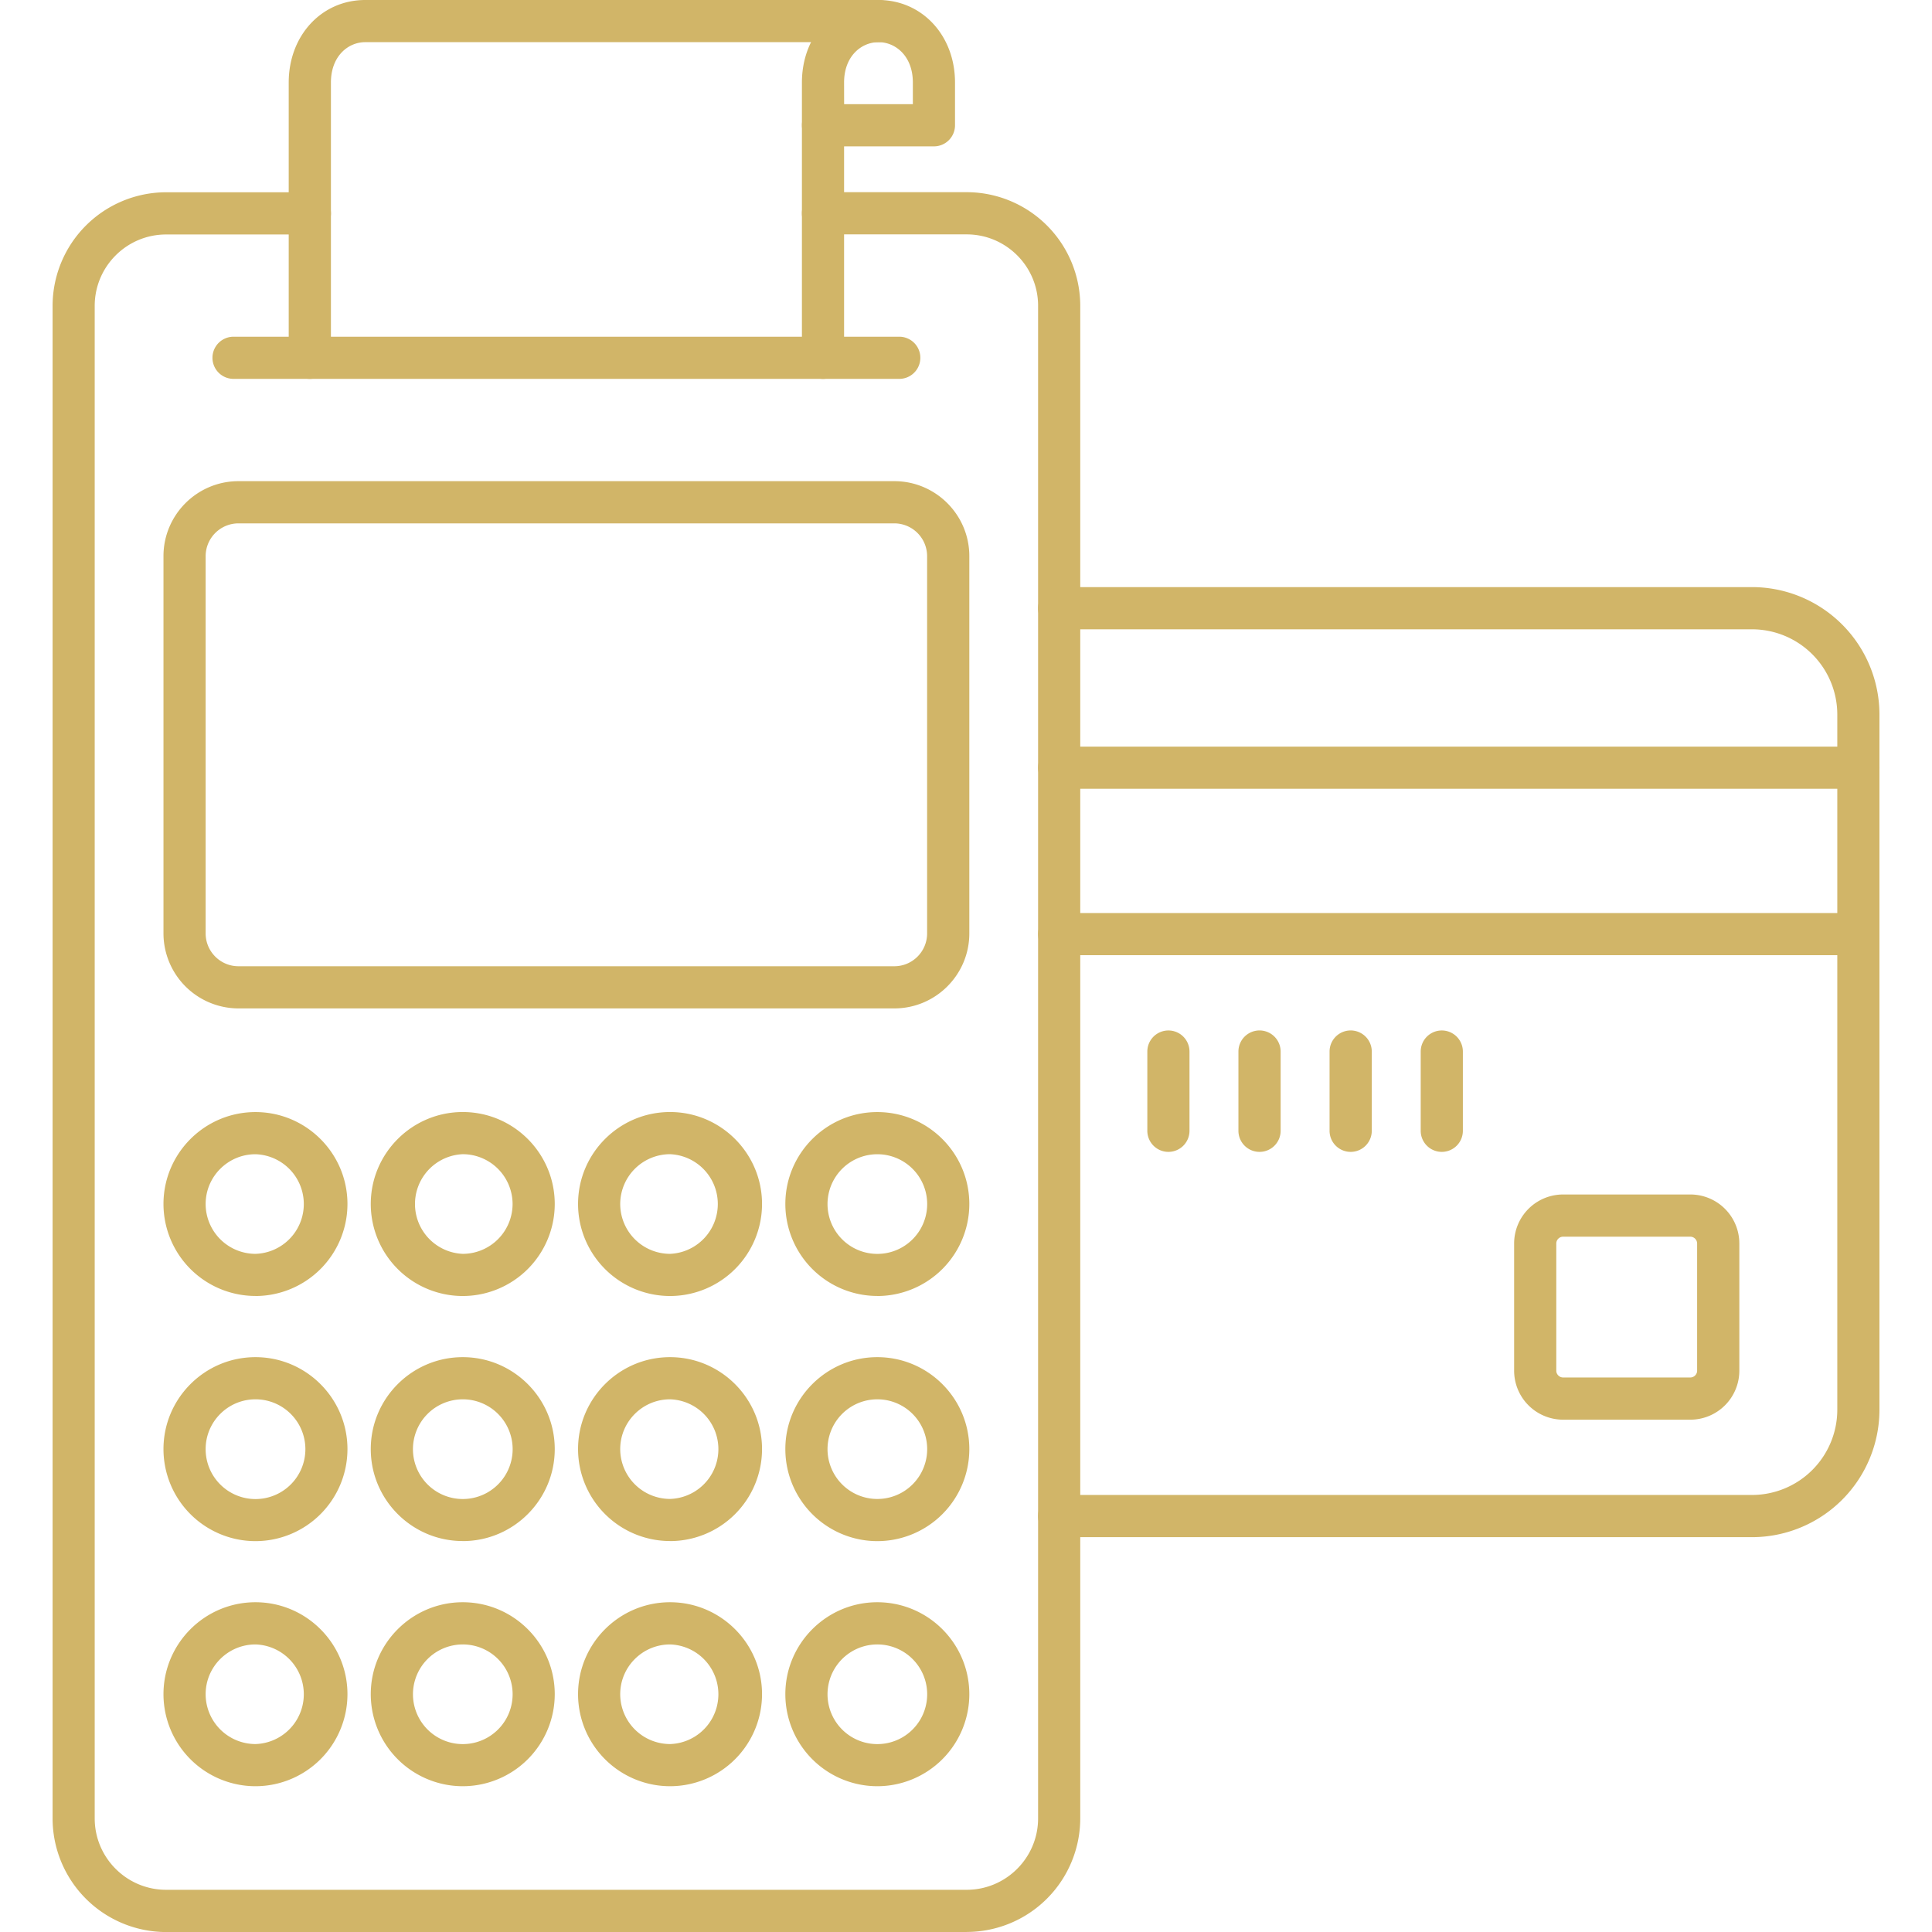
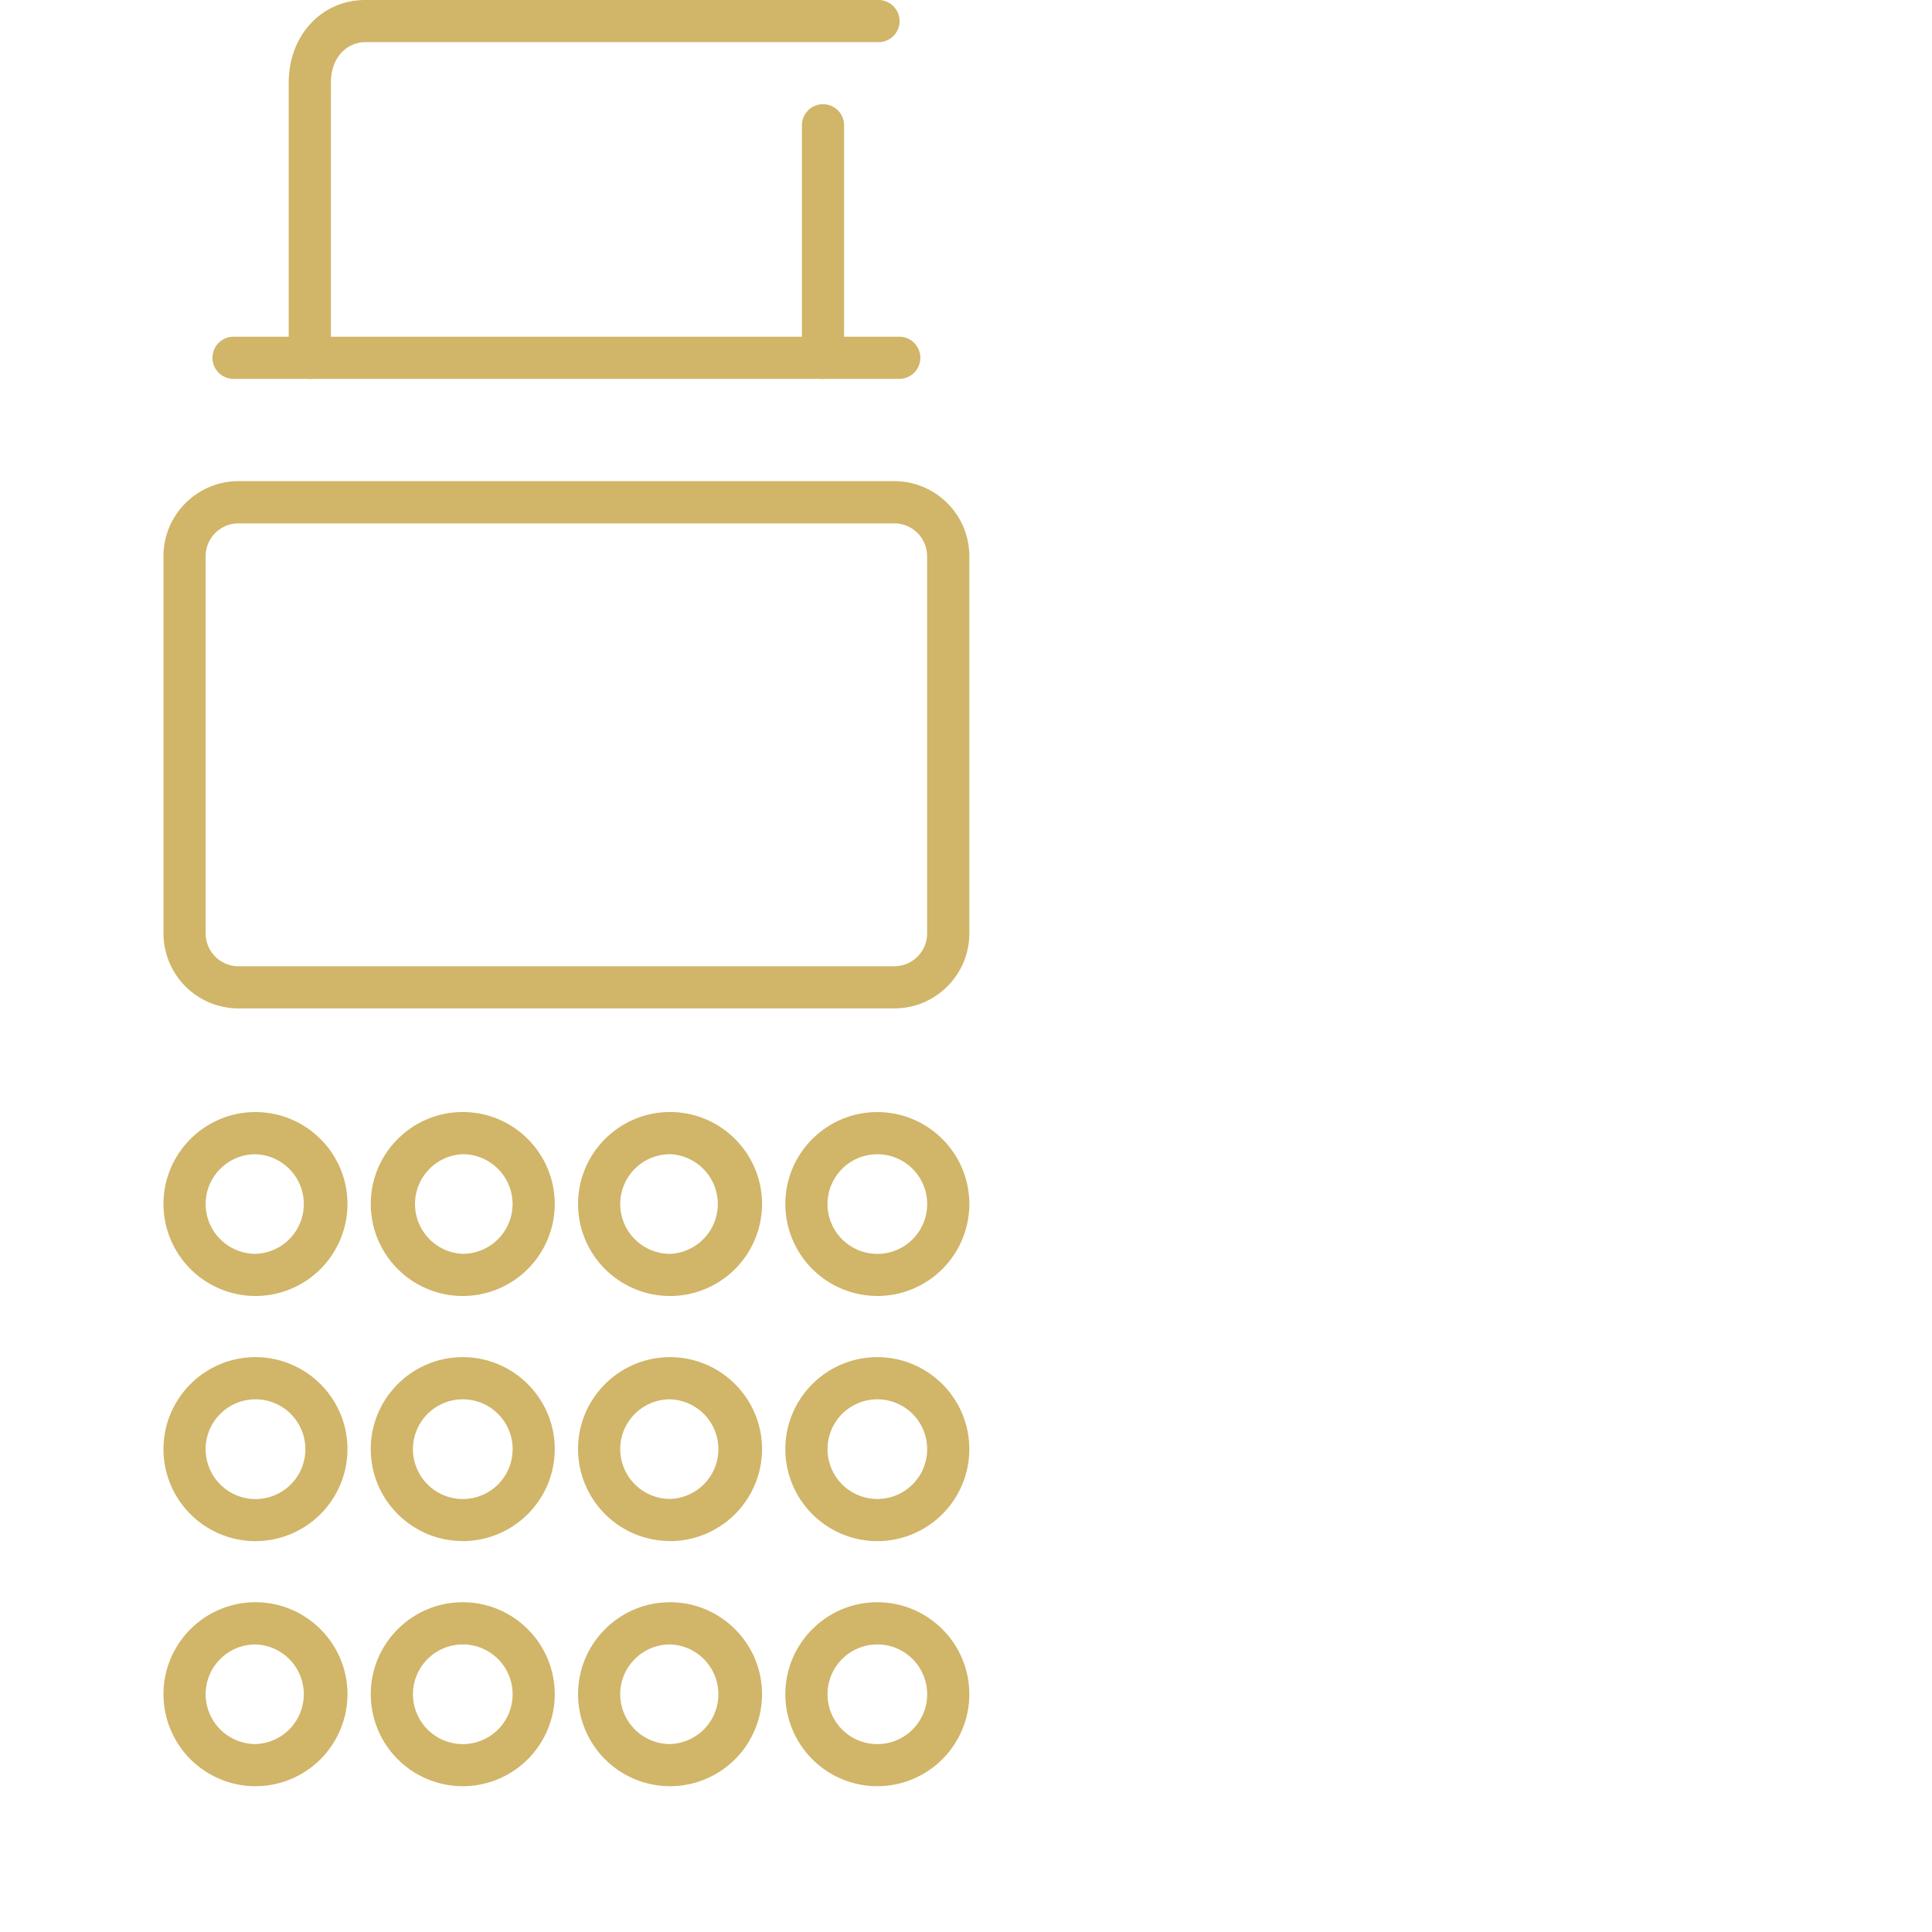
<svg xmlns="http://www.w3.org/2000/svg" version="1.1" width="512" height="512" x="0" y="0" viewBox="0 0 43.349 43.349" style="enable-background:new 0 0 512 512" xml:space="preserve">
  <g>
-     <path d="M21.69 43.35H3.727A2.551 2.551 0 0 1 1.18 40.8V6.863a2.551 2.551 0 0 1 2.548-2.549h3.224a.473.473 0 1 1 0 .947H3.727c-.883 0-1.602.718-1.602 1.602V40.8c0 .883.719 1.602 1.602 1.602H21.69c.883 0 1.602-.719 1.602-1.602V6.86c0-.883-.719-1.601-1.602-1.601h-3.224a.473.473 0 0 1 0-.947h3.224a2.551 2.551 0 0 1 2.548 2.549V40.8a2.551 2.551 0 0 1-2.548 2.548z" fill="#d1b568" data-original="#000000" />
    <path d="M5.35 11.743a.737.737 0 0 0-.736.735v8.465c0 .406.33.737.737.737h14.715c.406 0 .736-.33.736-.737v-8.465a.737.737 0 0 0-.736-.735zm14.716 10.883H5.351a1.685 1.685 0 0 1-1.683-1.683v-8.465c0-.927.755-1.682 1.683-1.682h14.715c.928 0 1.683.755 1.683 1.682v8.465c0 .928-.755 1.683-1.683 1.683zM20.177 8.501H5.24a.473.473 0 0 1 0-.946h14.937a.472.472 0 0 1 0 .946zM5.732 25.898c-.616 0-1.118.501-1.118 1.117a1.12 1.12 0 0 0 1.118 1.118 1.118 1.118 0 0 0 0-2.235zm0 3.18a2.066 2.066 0 0 1-2.064-2.063c0-1.138.926-2.063 2.064-2.063s2.064.925 2.064 2.063a2.066 2.066 0 0 1-2.064 2.064zM10.383 25.897a1.119 1.119 0 0 0 0 2.236 1.12 1.12 0 0 0 1.118-1.118 1.12 1.12 0 0 0-1.118-1.118zm0 3.182a2.066 2.066 0 0 1-2.064-2.064c0-1.138.926-2.064 2.064-2.064 1.139 0 2.064.926 2.064 2.064a2.066 2.066 0 0 1-2.064 2.064zM15.034 25.897a1.12 1.12 0 0 0-1.118 1.118 1.12 1.12 0 0 0 1.118 1.118 1.119 1.119 0 0 0 0-2.236zm0 3.182a2.066 2.066 0 0 1-2.064-2.064c0-1.138.925-2.064 2.064-2.064 1.138 0 2.064.926 2.064 2.064a2.066 2.066 0 0 1-2.064 2.064zM19.685 25.898a1.118 1.118 0 1 0 .001 2.236 1.118 1.118 0 0 0-.001-2.236zm0 3.18a2.066 2.066 0 0 1-2.064-2.063c0-1.138.926-2.063 2.063-2.063 1.14 0 2.065.925 2.065 2.063a2.066 2.066 0 0 1-2.064 2.064zM5.732 31.397c-.616 0-1.118.501-1.118 1.117a1.119 1.119 0 1 0 1.118-1.117zm0 3.182a2.066 2.066 0 0 1-2.064-2.065c0-1.137.926-2.063 2.064-2.063s2.064.926 2.064 2.063a2.066 2.066 0 0 1-2.064 2.065zM10.383 31.397a1.118 1.118 0 1 0 .002 2.237 1.118 1.118 0 0 0-.002-2.237zm0 3.18c-1.138 0-2.064-.925-2.064-2.063s.926-2.063 2.064-2.063c1.139 0 2.064.926 2.064 2.063s-.926 2.064-2.064 2.064zM15.034 31.397c-.616 0-1.118.501-1.118 1.117a1.12 1.12 0 0 0 1.118 1.118 1.118 1.118 0 0 0 0-2.235zm0 3.18a2.066 2.066 0 0 1-2.064-2.063c0-1.137.925-2.063 2.064-2.063 1.138 0 2.064.926 2.064 2.063a2.066 2.066 0 0 1-2.064 2.064zM19.685 31.397a1.118 1.118 0 1 0 .001 2.236 1.118 1.118 0 0 0-.001-2.236zm0 3.182a2.066 2.066 0 0 1-2.064-2.065c0-1.137.926-2.063 2.063-2.063 1.14 0 2.065.926 2.065 2.063a2.066 2.066 0 0 1-2.064 2.065zM5.732 36.897c-.616 0-1.118.5-1.118 1.117a1.12 1.12 0 0 0 1.118 1.118 1.118 1.118 0 0 0 0-2.235zm0 3.181a2.066 2.066 0 0 1-2.064-2.064c0-1.138.926-2.064 2.064-2.064s2.064.926 2.064 2.064a2.066 2.066 0 0 1-2.064 2.064zM10.383 36.897a1.118 1.118 0 1 0 .002 2.236 1.118 1.118 0 0 0-.002-2.236zm0 3.181a2.066 2.066 0 0 1-2.064-2.064c0-1.138.926-2.064 2.064-2.064 1.139 0 2.064.926 2.064 2.064a2.066 2.066 0 0 1-2.064 2.064zM15.034 36.897c-.616 0-1.118.5-1.118 1.117a1.12 1.12 0 0 0 1.118 1.118 1.118 1.118 0 0 0 0-2.235zm0 3.181a2.066 2.066 0 0 1-2.064-2.064c0-1.138.925-2.064 2.064-2.064 1.138 0 2.064.926 2.064 2.064a2.066 2.066 0 0 1-2.064 2.064zM19.685 36.897a1.118 1.118 0 1 0 .001 2.236 1.118 1.118 0 0 0-.001-2.236zm0 3.181a2.066 2.066 0 0 1-2.064-2.064c0-1.138.926-2.064 2.063-2.064 1.14 0 2.065.926 2.065 2.064a2.066 2.066 0 0 1-2.064 2.064z" fill="#d1b568" data-original="#000000" />
    <path d="M6.95 8.501a.473.473 0 0 1-.472-.473V1.852C6.478.797 7.216 0 8.195 0h11.516a.473.473 0 0 1 0 .946H8.195c-.383 0-.77.312-.77.906v6.176a.473.473 0 0 1-.474.473zm11.516 0a.474.474 0 0 1-.473-.473V2.811a.473.473 0 0 1 .946 0v5.217a.473.473 0 0 1-.473.473z" fill="#d1b568" data-original="#000000" />
-     <path d="M18.94 2.337h1.542v-.486c0-.593-.388-.905-.77-.905-.384 0-.773.312-.773.905zm2.015.947h-2.489a.474.474 0 0 1-.473-.473v-.96C17.993.796 18.73 0 19.71 0s1.718.797 1.718 1.851v.96a.473.473 0 0 1-.473.473zM39.312 34.49H23.765a.473.473 0 0 1 0-.947h15.547a1.914 1.914 0 0 0 1.912-1.913V16.031a1.914 1.914 0 0 0-1.913-1.911H23.765a.473.473 0 0 1 0-.947h15.547a2.862 2.862 0 0 1 2.858 2.858V31.63a2.862 2.862 0 0 1-2.858 2.86z" fill="#d1b568" data-original="#000000" />
-     <path d="M41.697 17.698H23.765a.473.473 0 0 1 0-.946h17.932a.473.473 0 0 1 0 .947zm0 3.734H23.765a.473.473 0 0 1 0-.946h17.932a.473.473 0 0 1 0 .946zM26.216 25.845a.473.473 0 0 1-.473-.473v-1.778a.473.473 0 0 1 .946 0v1.778a.473.473 0 0 1-.473.473zM28.26 25.845a.473.473 0 0 1-.473-.473v-1.778a.473.473 0 0 1 .947 0v1.778a.473.473 0 0 1-.473.473zM30.306 25.845a.473.473 0 0 1-.474-.473v-1.778a.473.473 0 0 1 .947 0v1.778a.473.473 0 0 1-.473.473zM32.35 25.845a.473.473 0 0 1-.473-.473v-1.778a.473.473 0 0 1 .946 0v1.778a.473.473 0 0 1-.473.473zM35.071 27.748a.154.154 0 0 0-.152.151v2.857c0 .081.07.151.152.151h2.856c.083 0 .152-.07.152-.151V27.9a.154.154 0 0 0-.152-.152zm2.856 4.106h-2.856a1.1 1.1 0 0 1-1.098-1.098V27.9a1.1 1.1 0 0 1 1.098-1.099h2.856a1.1 1.1 0 0 1 1.099 1.099v2.856a1.1 1.1 0 0 1-1.099 1.098z" fill="#d1b568" data-original="#000000" />
  </g>
</svg>